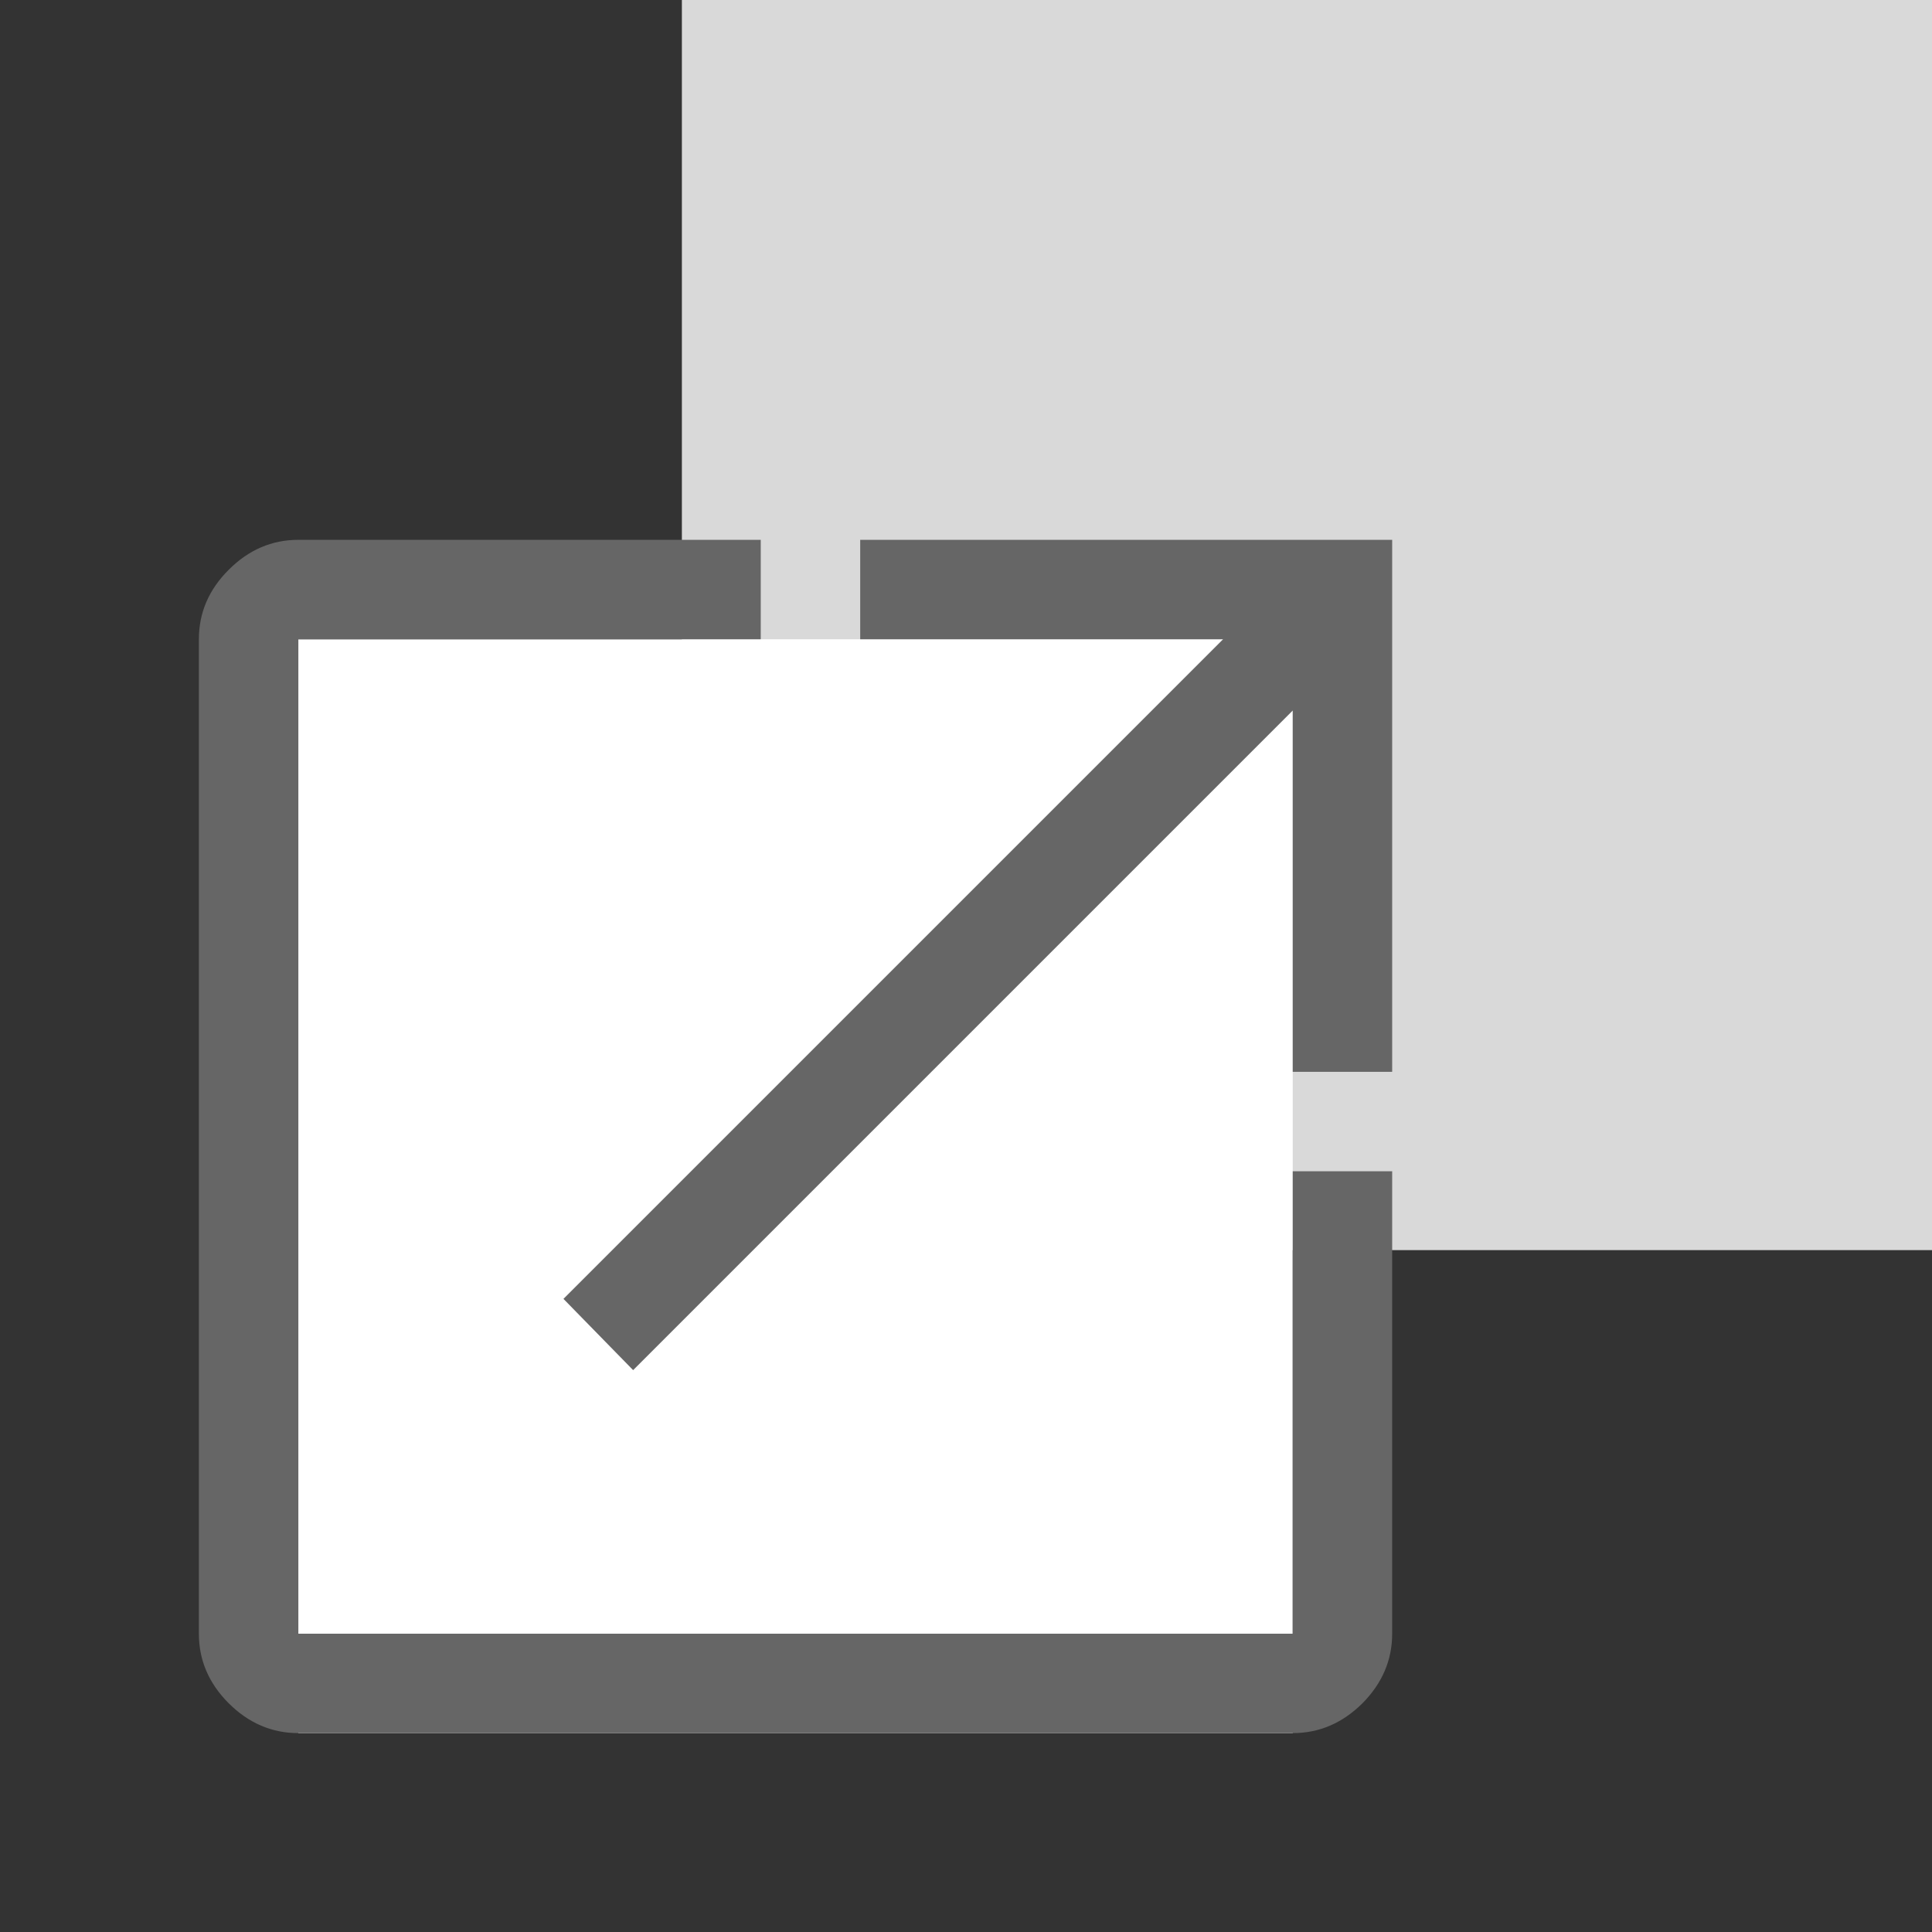
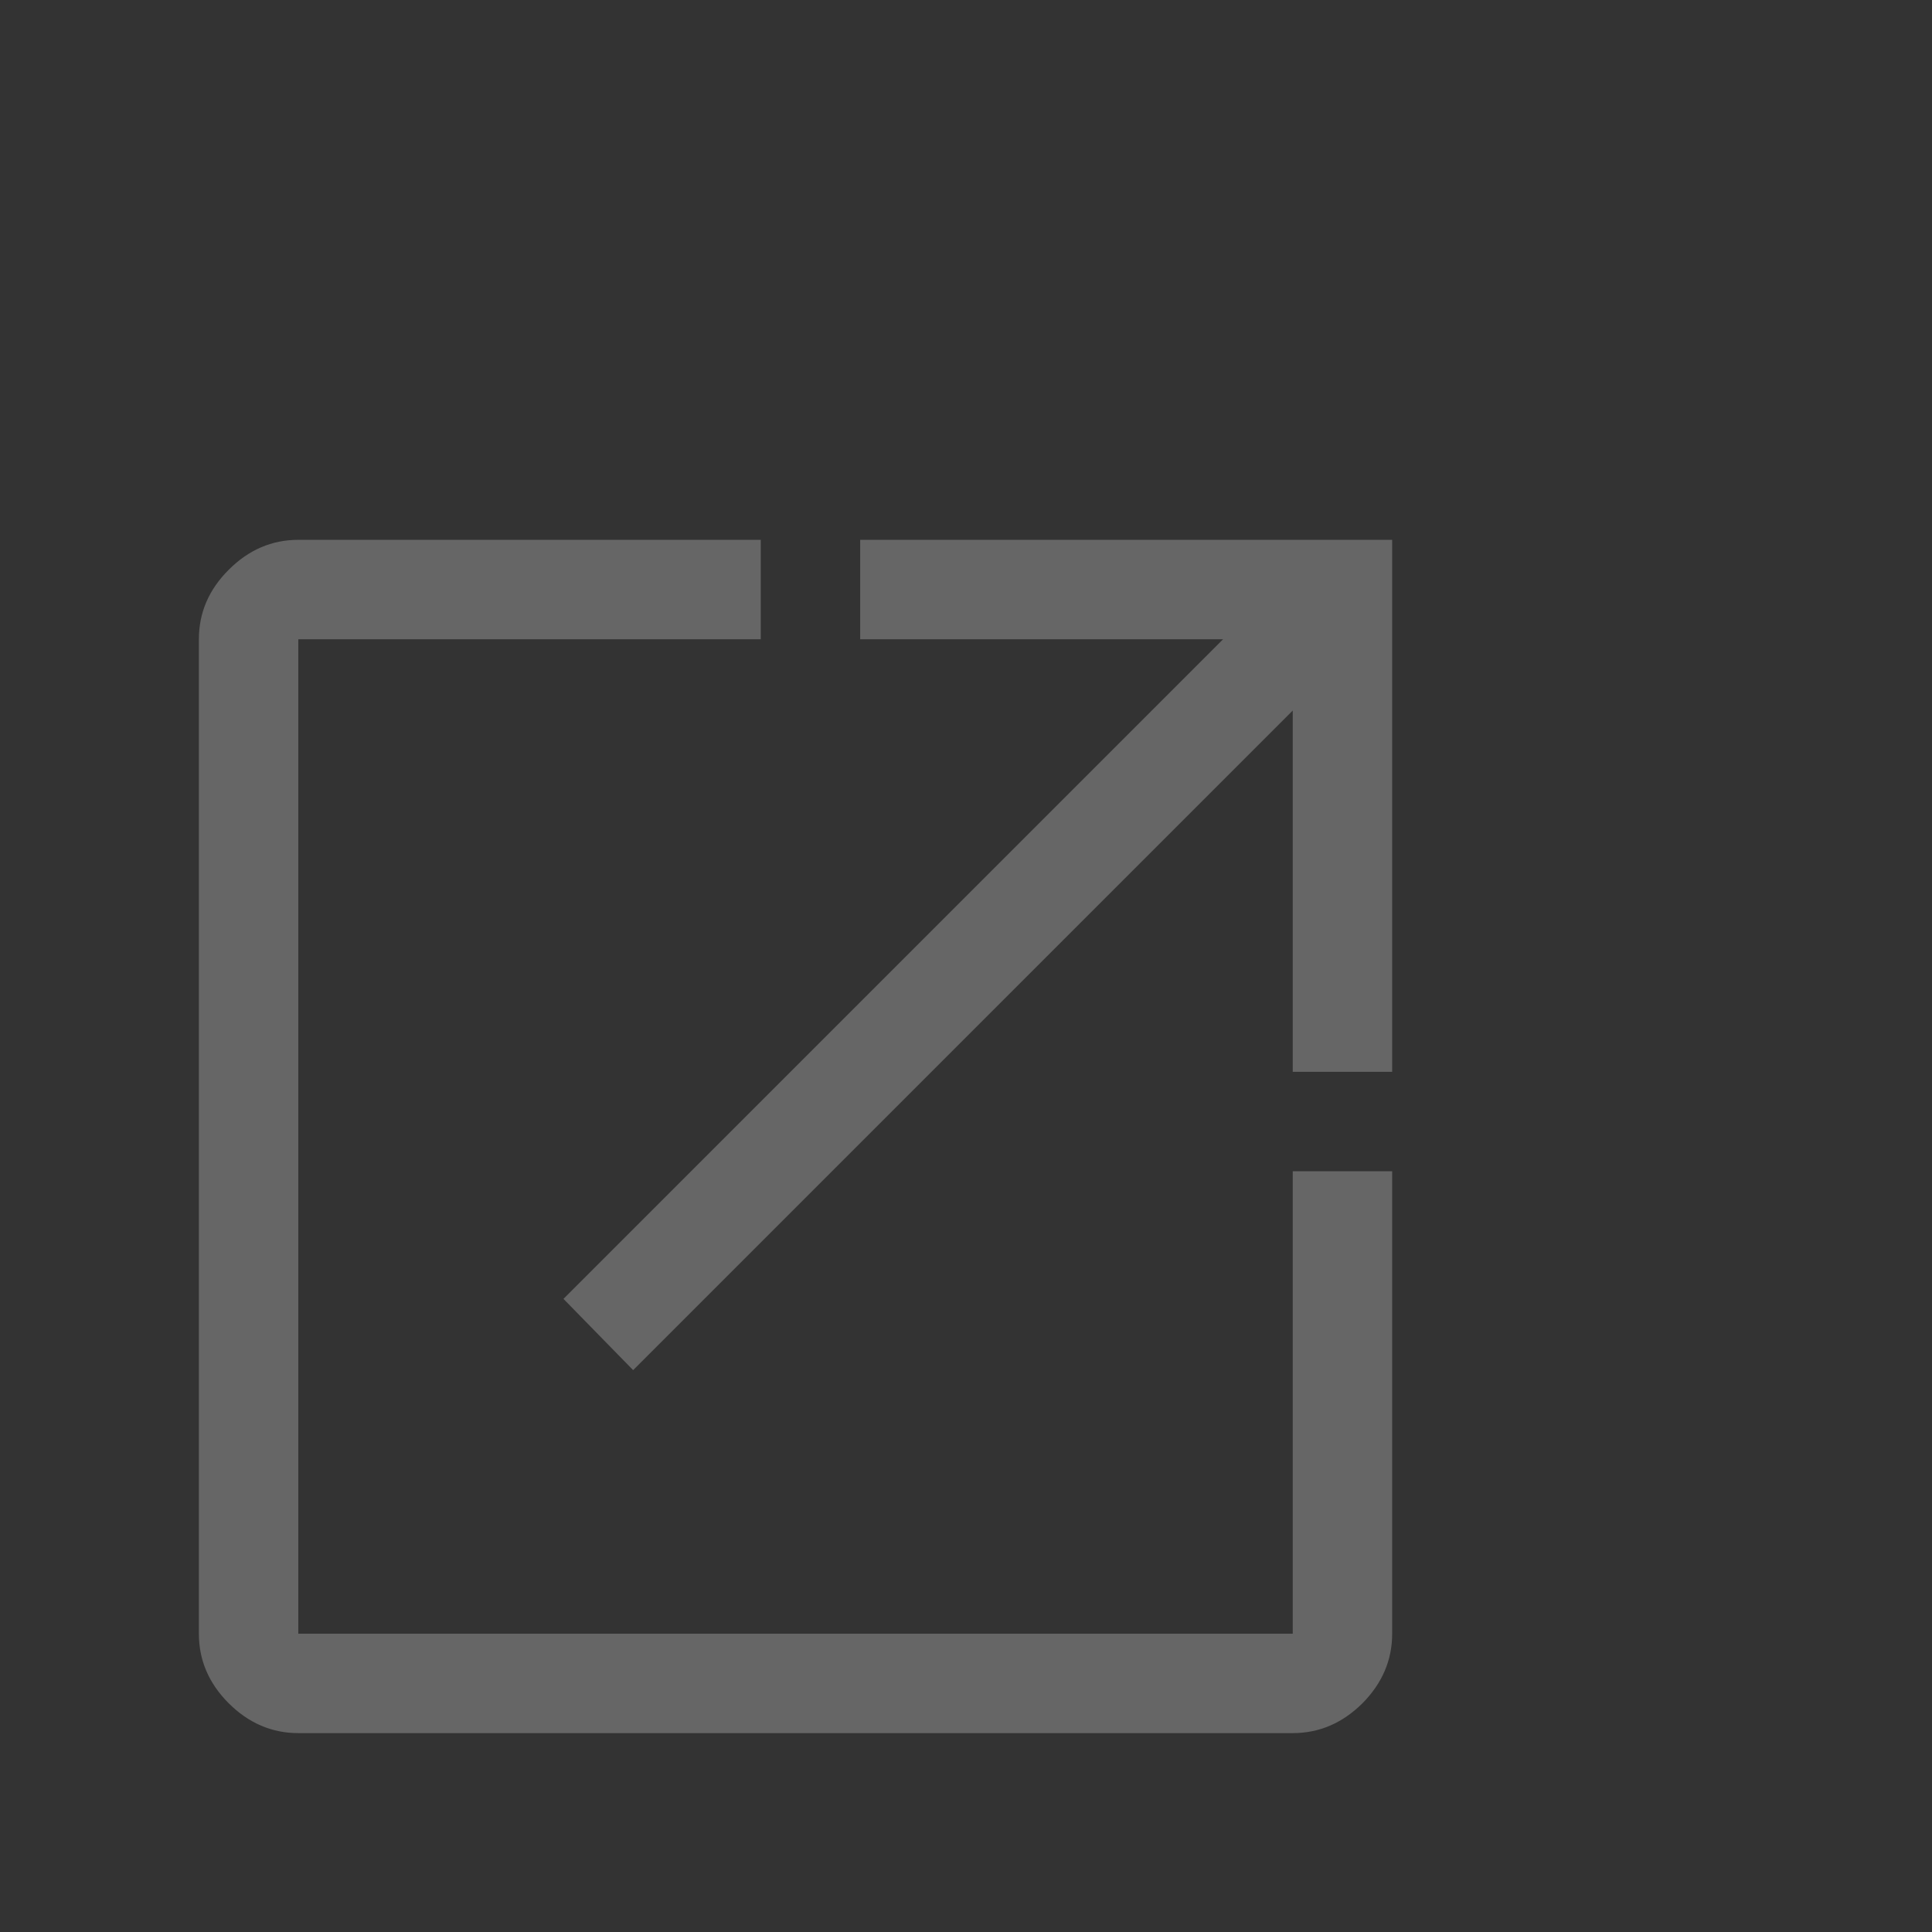
<svg xmlns="http://www.w3.org/2000/svg" width="17" height="17" viewBox="0 0 17 17" fill="none">
  <rect x="0" y="0" width="17" height="17" fill="#333333" stroke="none" />
-   <rect x="6" width="11" height="11" fill="#D9D9D9" />
-   <rect x="2.625" y="5.625" width="8.75" height="9.625" fill="white" />
  <path d="M2.625 15.25C2.392 15.25 2.188 15.162 2.013 14.988C1.837 14.812 1.75 14.608 1.75 14.375V5.625C1.75 5.392 1.837 5.188 2.013 5.013C2.188 4.838 2.392 4.75 2.625 4.75H6.694V5.625H2.625V14.375H11.375V10.306H12.25V14.375C12.25 14.608 12.162 14.812 11.988 14.988C11.812 15.162 11.608 15.25 11.375 15.25H2.625ZM5.571 12.056L4.958 11.429L10.762 5.625H7.569V4.75H12.25V9.431H11.375V6.252L5.571 12.056Z" fill="#666666" />
</svg>